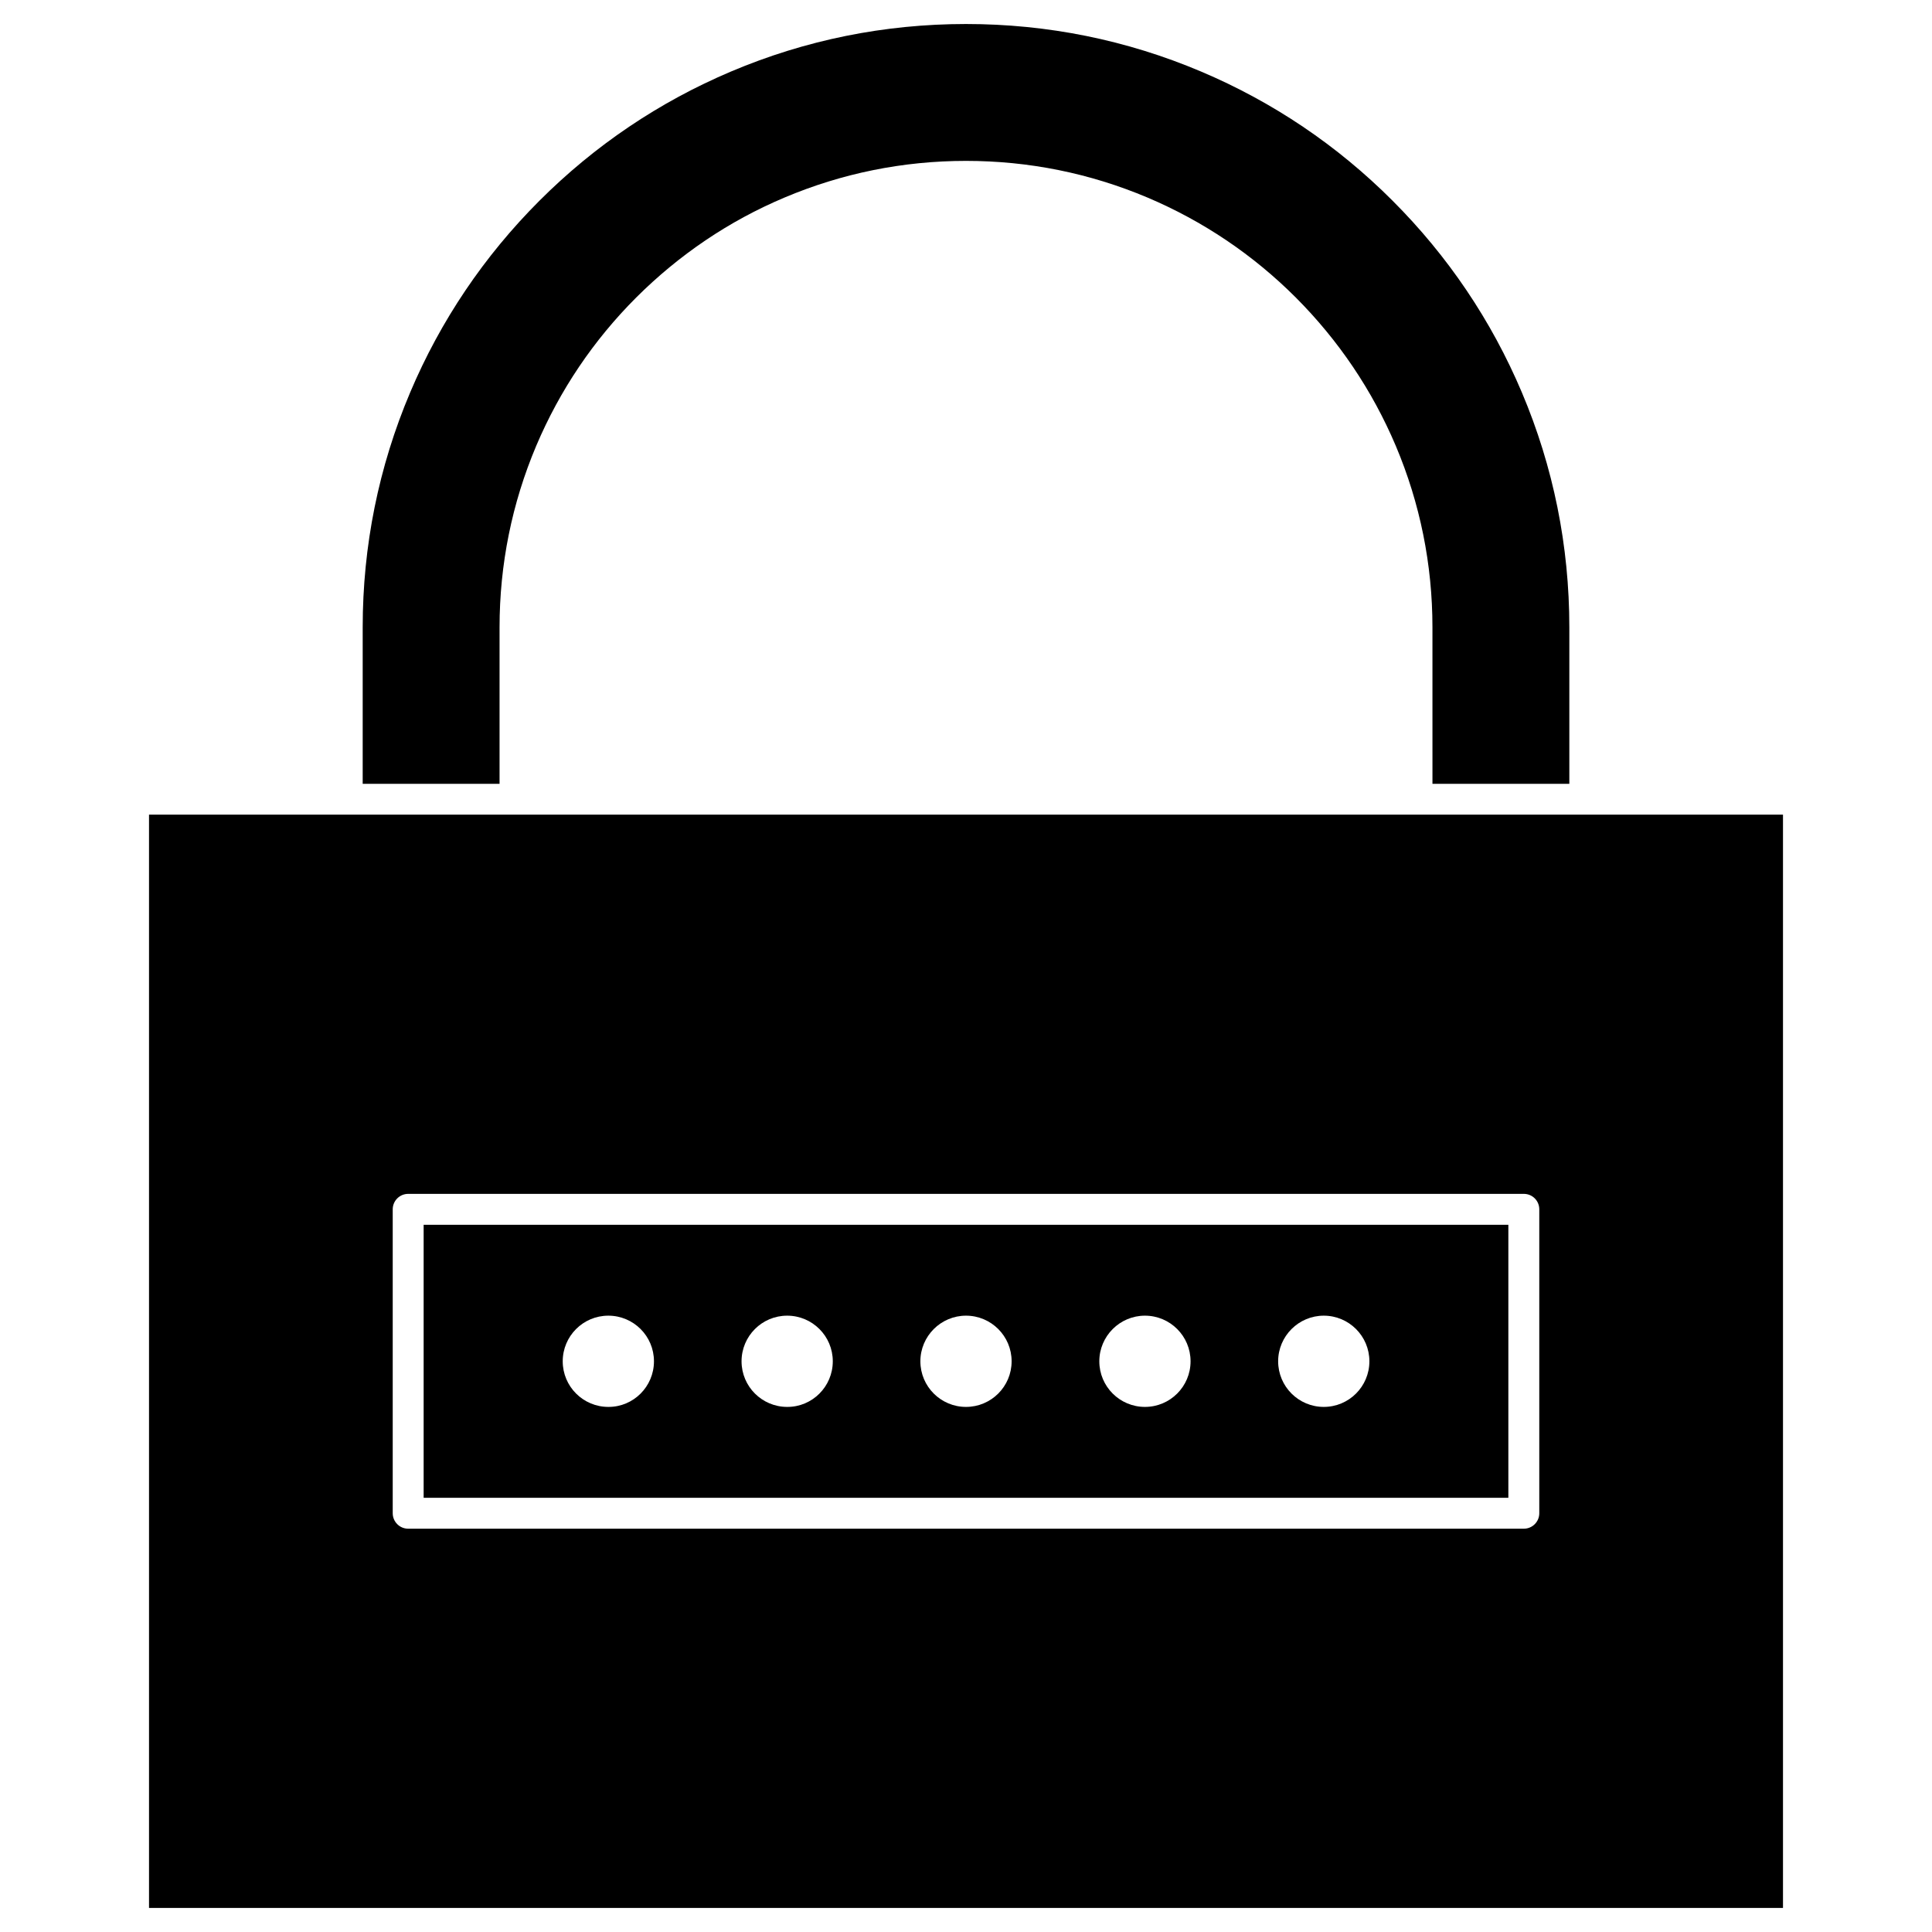
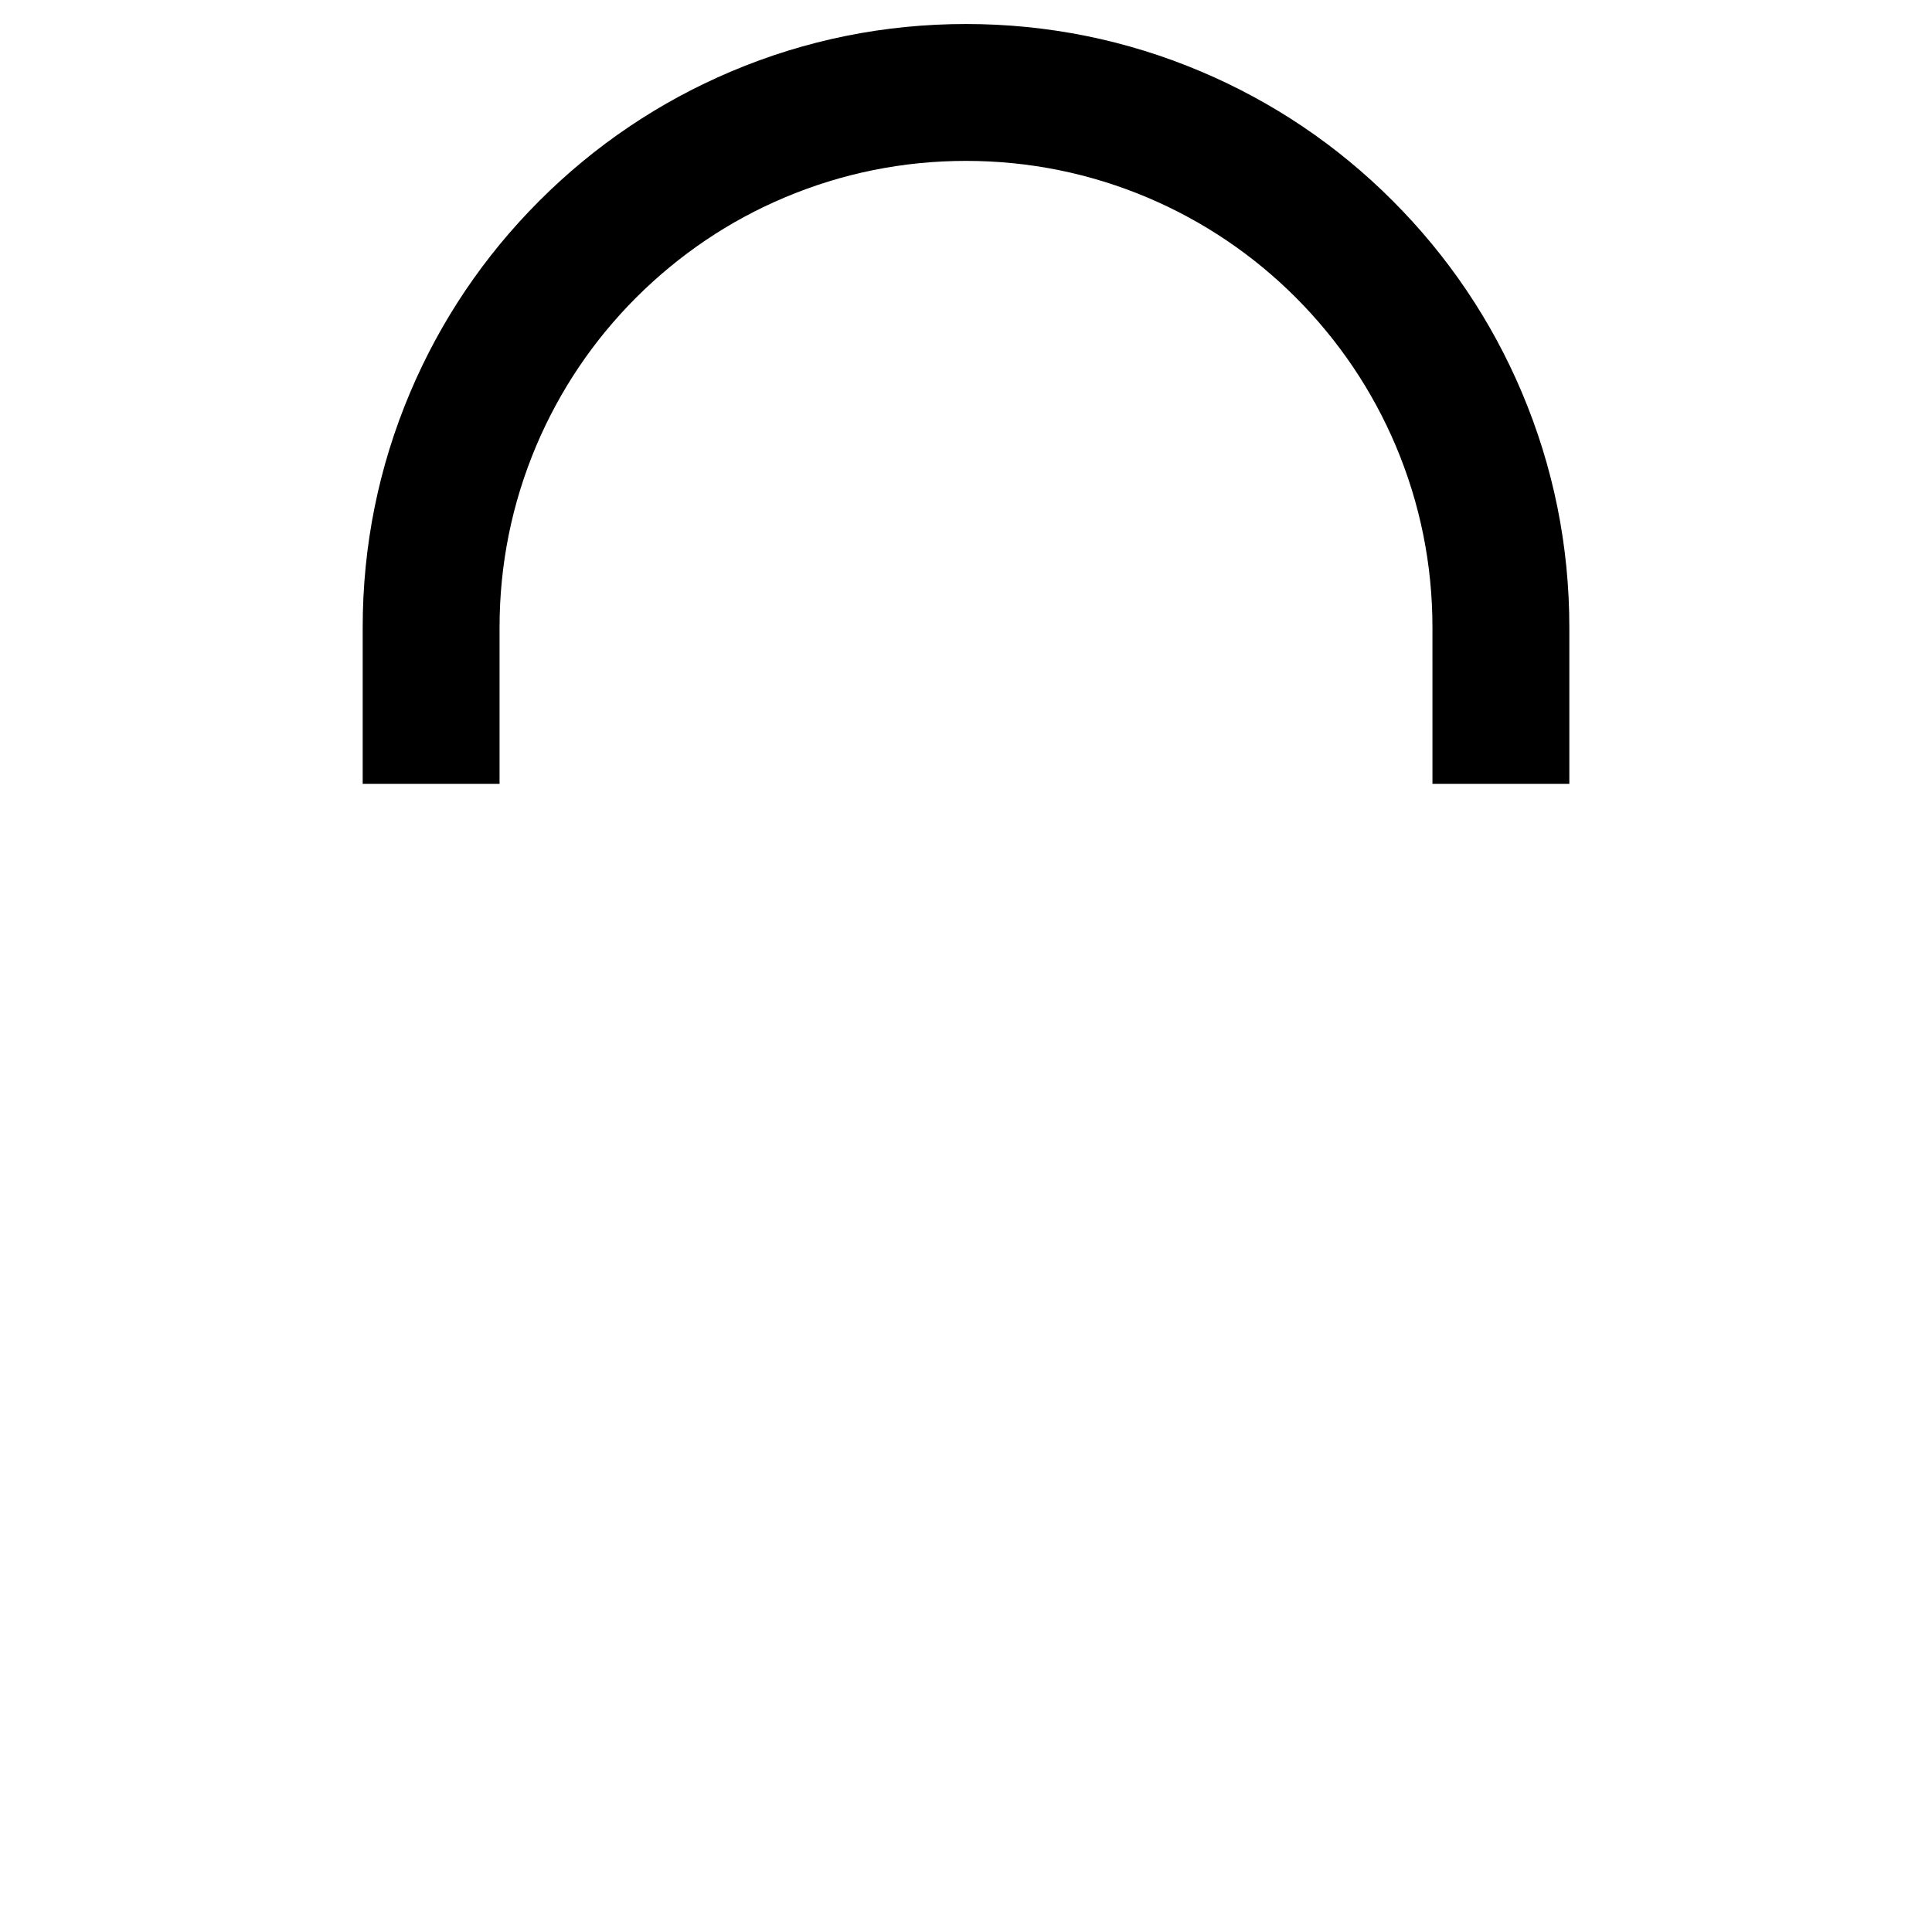
<svg xmlns="http://www.w3.org/2000/svg" fill="#000000" width="800px" height="800px" version="1.1" viewBox="144 144 512 512">
  <g>
-     <path d="m559.89 310.25v41.477h-36.273l-0.004-41.477c0-16.676-3.281-32.863-9.719-48.105-6.242-14.723-15.148-27.922-26.492-39.297-11.344-11.344-24.574-20.25-39.297-26.492-15.246-6.438-31.43-9.719-48.105-9.719-16.676 0-32.863 3.281-48.105 9.719-14.723 6.207-27.922 15.148-39.297 26.492-11.344 11.344-20.25 24.574-26.492 39.297-6.438 15.246-9.719 31.43-9.719 48.105v41.477h-36.27v-41.477c0-21.582 4.227-42.516 12.578-62.246 8.062-19.047 19.602-36.145 34.258-50.805 14.66-14.66 31.758-26.199 50.805-34.258 19.73-8.352 40.66-12.578 62.246-12.578 21.582 0 42.516 4.227 62.246 12.578 19.047 8.062 36.145 19.566 50.805 34.258 14.66 14.66 26.199 31.758 34.258 50.805 8.352 19.734 12.578 40.664 12.578 62.246z" />
-     <path d="m543.73 468.58v72.355l-287.46-0.004v-72.352zm-36.828 36.176c0-6.695-5.43-12.09-12.09-12.09-6.664 0-12.09 5.43-12.09 12.09 0 6.695 5.43 12.09 12.09 12.09 6.664 0.004 12.09-5.394 12.09-12.09zm-47.391 0c0-6.695-5.43-12.09-12.09-12.09-6.664 0-12.09 5.43-12.09 12.09 0 6.695 5.43 12.09 12.09 12.09 6.664 0.004 12.09-5.394 12.09-12.09zm-47.422 0c0-6.695-5.43-12.09-12.09-12.09-6.664 0-12.09 5.43-12.09 12.09 0 6.695 5.43 12.09 12.09 12.09 6.66 0.004 12.09-5.394 12.09-12.09zm-47.391 0c0-6.695-5.43-12.09-12.09-12.09-6.695 0-12.09 5.43-12.09 12.09 0 6.695 5.43 12.09 12.09 12.09 6.66 0.035 12.09-5.394 12.09-12.09zm-47.391 0c0-6.695-5.43-12.09-12.09-12.09-6.695 0-12.09 5.43-12.09 12.09 0 6.695 5.43 12.09 12.09 12.09 6.66 0.035 12.09-5.394 12.09-12.09z" />
-     <path d="m616.51 359.89v289.74h-433.02v-289.74zm-64.586 185.14v-80.547c0-2.273-1.82-4.094-4.094-4.094h-295.66c-2.242 0-4.094 1.82-4.094 4.094v80.543c0 2.242 1.82 4.094 4.094 4.094h295.66c2.273 0.004 4.094-1.848 4.094-4.09z" />
+     <path d="m559.89 310.25v41.477h-36.273l-0.004-41.477c0-16.676-3.281-32.863-9.719-48.105-6.242-14.723-15.148-27.922-26.492-39.297-11.344-11.344-24.574-20.25-39.297-26.492-15.246-6.438-31.43-9.719-48.105-9.719-16.676 0-32.863 3.281-48.105 9.719-14.723 6.207-27.922 15.148-39.297 26.492-11.344 11.344-20.25 24.574-26.492 39.297-6.438 15.246-9.719 31.43-9.719 48.105v41.477h-36.27v-41.477c0-21.582 4.227-42.516 12.578-62.246 8.062-19.047 19.602-36.145 34.258-50.805 14.66-14.66 31.758-26.199 50.805-34.258 19.73-8.352 40.66-12.578 62.246-12.578 21.582 0 42.516 4.227 62.246 12.578 19.047 8.062 36.145 19.566 50.805 34.258 14.66 14.66 26.199 31.758 34.258 50.805 8.352 19.734 12.578 40.664 12.578 62.246" />
  </g>
</svg>